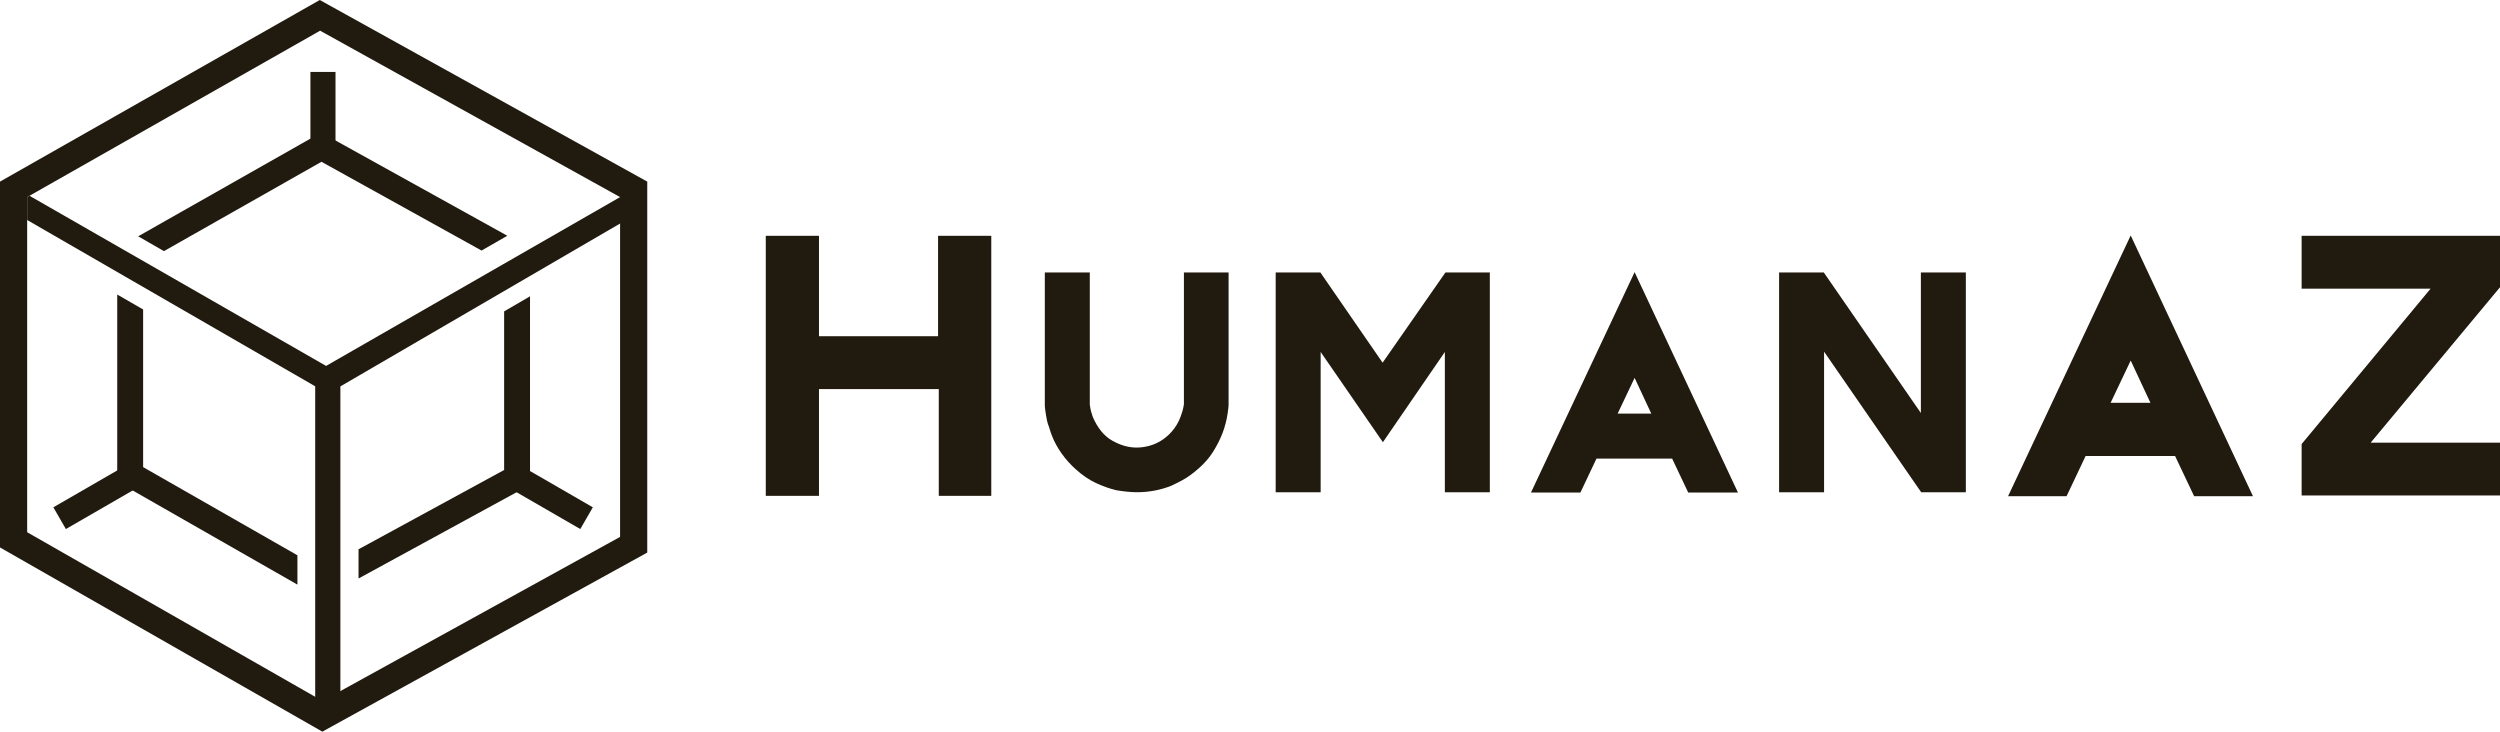
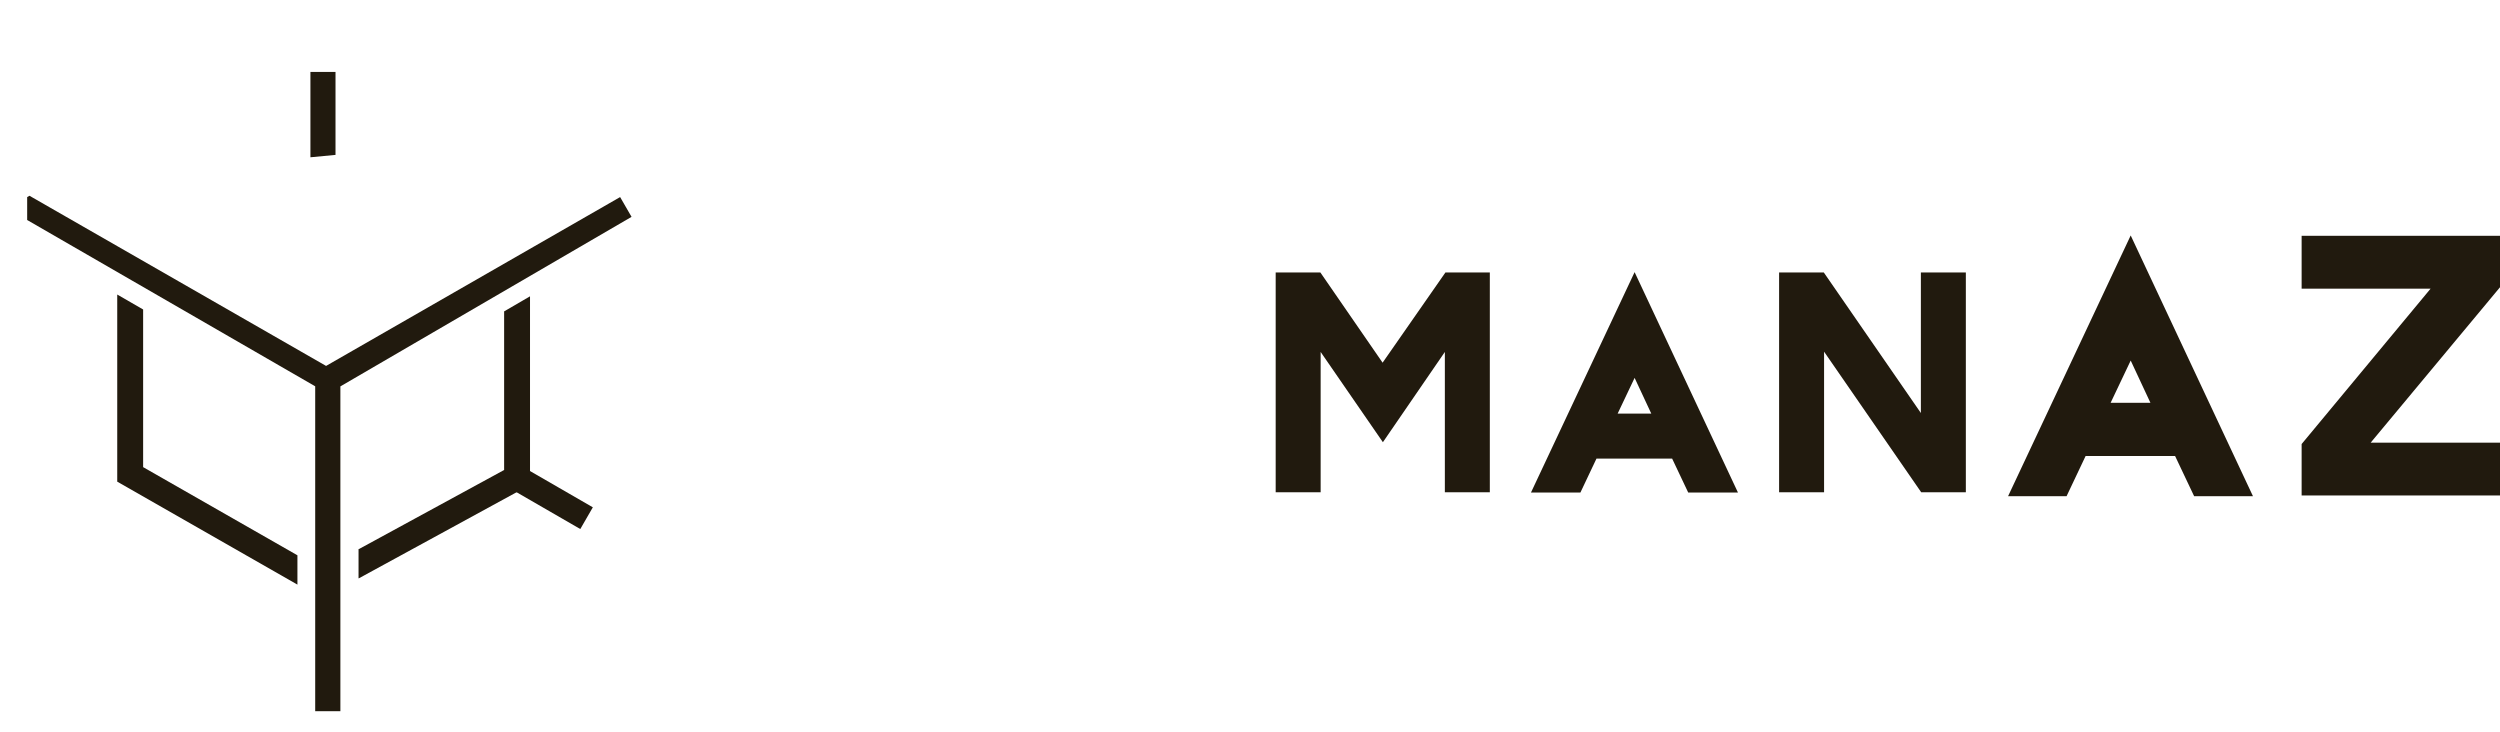
<svg xmlns="http://www.w3.org/2000/svg" id="Layer_1" x="0px" y="0px" width="279.465px" height="81.788px" viewBox="0 0 279.465 81.788" xml:space="preserve">
  <polygon fill-rule="evenodd" clip-rule="evenodd" fill="#211A0E" points="279.465,32.11 265.01,49.481 279.465,49.481  279.465,55.389 257.29,55.389 257.29,49.638 271.707,32.268 257.29,32.268 257.29,26.36 279.465,26.36 279.465,32.11 " />
-   <path fill-rule="evenodd" clip-rule="evenodd" fill="#211A0E" d="M251.85,55.467h-6.577l-2.128-4.49h-10.004l-2.127,4.49h-6.539 l13.707-29.147L251.85,55.467L251.85,55.467z M240.389,45.03l-2.207-4.727l-2.245,4.727H240.389L240.389,45.03z" />
+   <path fill-rule="evenodd" clip-rule="evenodd" fill="#211A0E" d="M251.85,55.467h-6.577l-2.128-4.49h-10.004l-2.127,4.49h-6.539 l13.707-29.147L251.85,55.467L251.85,55.467z M240.389,45.03l-2.207-4.727l-2.245,4.727H240.389L240.389,45.03" />
  <polygon fill-rule="evenodd" clip-rule="evenodd" fill="#211A0E" points="219.754,55.026 214.761,55.026 203.906,39.311  203.906,55.026 198.878,55.026 198.878,30.455 203.873,30.455 214.727,46.17 214.727,30.455 219.754,30.455 219.754,55.026 " />
  <path fill-rule="evenodd" clip-rule="evenodd" fill="#211A0E" d="M194.28,55.06h-5.561l-1.798-3.796h-8.457l-1.797,3.796h-5.527 l11.586-24.639L194.28,55.06L194.28,55.06z M184.591,46.237l-1.864-3.996l-1.898,3.996H184.591L184.591,46.237z" />
  <polygon fill-rule="evenodd" clip-rule="evenodd" fill="#211A0E" points="166.541,55.026 161.514,55.026 161.514,39.344  154.588,49.433 147.63,39.344 147.63,55.026 142.603,55.026 142.603,30.455 147.597,30.455 154.555,40.543 161.581,30.455  166.541,30.455 166.541,55.026 " />
-   <path fill-rule="evenodd" clip-rule="evenodd" fill="#211A0E" d="M137.338,45.304c0,0.044-0.011,0.166-0.033,0.365 c-0.021,0.201-0.044,0.368-0.066,0.501c-0.111,0.776-0.3,1.515-0.566,2.214c-0.266,0.699-0.621,1.404-1.065,2.114 c-0.398,0.644-0.938,1.266-1.614,1.864c-0.677,0.6-1.315,1.055-1.914,1.365c-0.179,0.088-0.361,0.183-0.55,0.283 s-0.383,0.194-0.583,0.283c-0.599,0.243-1.227,0.427-1.881,0.549s-1.315,0.183-1.98,0.183c-0.334,0-0.717-0.021-1.149-0.066 c-0.433-0.044-0.827-0.1-1.182-0.166c-0.732-0.178-1.482-0.444-2.247-0.799c-0.767-0.355-1.516-0.866-2.248-1.532 c-0.6-0.532-1.126-1.12-1.582-1.764c-0.454-0.645-0.804-1.276-1.048-1.898c-0.111-0.267-0.233-0.622-0.366-1.065 c-0.045-0.111-0.089-0.238-0.134-0.383c-0.044-0.145-0.077-0.271-0.1-0.383c-0.022-0.134-0.05-0.289-0.083-0.467 s-0.062-0.349-0.084-0.517c-0.021-0.166-0.038-0.305-0.05-0.415c-0.011-0.111-0.017-0.179-0.017-0.2V30.455h5.027v14.783 c0,0.044,0.006,0.078,0.017,0.1c0.012,0.022,0.017,0.055,0.017,0.1c0.022,0.178,0.062,0.372,0.117,0.583s0.116,0.405,0.183,0.582 c0.533,1.244,1.254,2.127,2.164,2.647c0.91,0.521,1.82,0.782,2.731,0.782c0.488,0,0.987-0.071,1.498-0.216s0.998-0.377,1.465-0.699 c0.466-0.321,0.882-0.728,1.248-1.216c0.366-0.487,0.649-1.065,0.85-1.73c0.044-0.111,0.094-0.29,0.149-0.533 c0.056-0.245,0.083-0.388,0.083-0.433l0.001-14.75h4.993V45.304L137.338,45.304z" />
-   <polygon fill-rule="evenodd" clip-rule="evenodd" fill="#211A0E" points="110.811,55.429 104.942,55.429 104.942,43.494  91.55,43.494 91.55,55.429 85.603,55.429 85.603,26.36 91.55,26.36 91.55,37.585 104.863,37.585 104.863,26.36 110.811,26.36  110.811,55.429 " />
-   <path fill-rule="evenodd" clip-rule="evenodd" fill="#211A0E" d="M0,20.301L35.746,0l36.608,20.302v41.468L36.033,81.788L0,61.197 V20.301L0,20.301z M3.037,22.032L35.784,3.431l33.532,18.601v37.986L36.046,78.357L3.037,59.495V22.032L3.037,22.032z" />
  <polygon fill-rule="evenodd" clip-rule="evenodd" fill="#211A0E" points="33.248,65.352 13.105,53.842 13.105,32.924 16,34.596  16,52.218 33.248,62.075 33.248,65.352 " />
  <polygon fill-rule="evenodd" clip-rule="evenodd" fill="#211A0E" points="59.248,33.124 59.248,54.208 40.104,64.654 40.08,64.641  40.08,61.364 40.115,61.383 56.354,52.538 56.354,34.809 59.248,33.124 " />
-   <polygon fill-rule="evenodd" clip-rule="evenodd" fill="#211A0E" points="15.445,26.417 35.901,14.815 56.711,26.354 53.831,28.008  35.936,18.085 18.327,28.072 15.445,26.417 " />
  <polygon fill-rule="evenodd" clip-rule="evenodd" fill="#211A0E" points="69.321,22.03 70.598,24.241 38.05,43.193 38.05,79.5  35.235,79.5 35.235,43.184 3.037,24.594 3.037,22.032 3.294,21.883 36.451,40.905 69.321,22.03 " />
-   <polygon fill-rule="evenodd" clip-rule="evenodd" fill="#211A0E" points="15.396,54.502 7.364,59.139 5.963,56.71 14.222,51.942  15.396,54.502 " />
  <polygon fill-rule="evenodd" clip-rule="evenodd" fill="#211A0E" points="56.84,54.502 64.869,59.139 66.271,56.71 58.013,51.942  56.84,54.502 " />
  <polygon fill-rule="evenodd" clip-rule="evenodd" fill="#211A0E" points="37.505,17.315 37.506,8.043 34.701,8.043 34.701,17.581  37.505,17.315 " />
</svg>